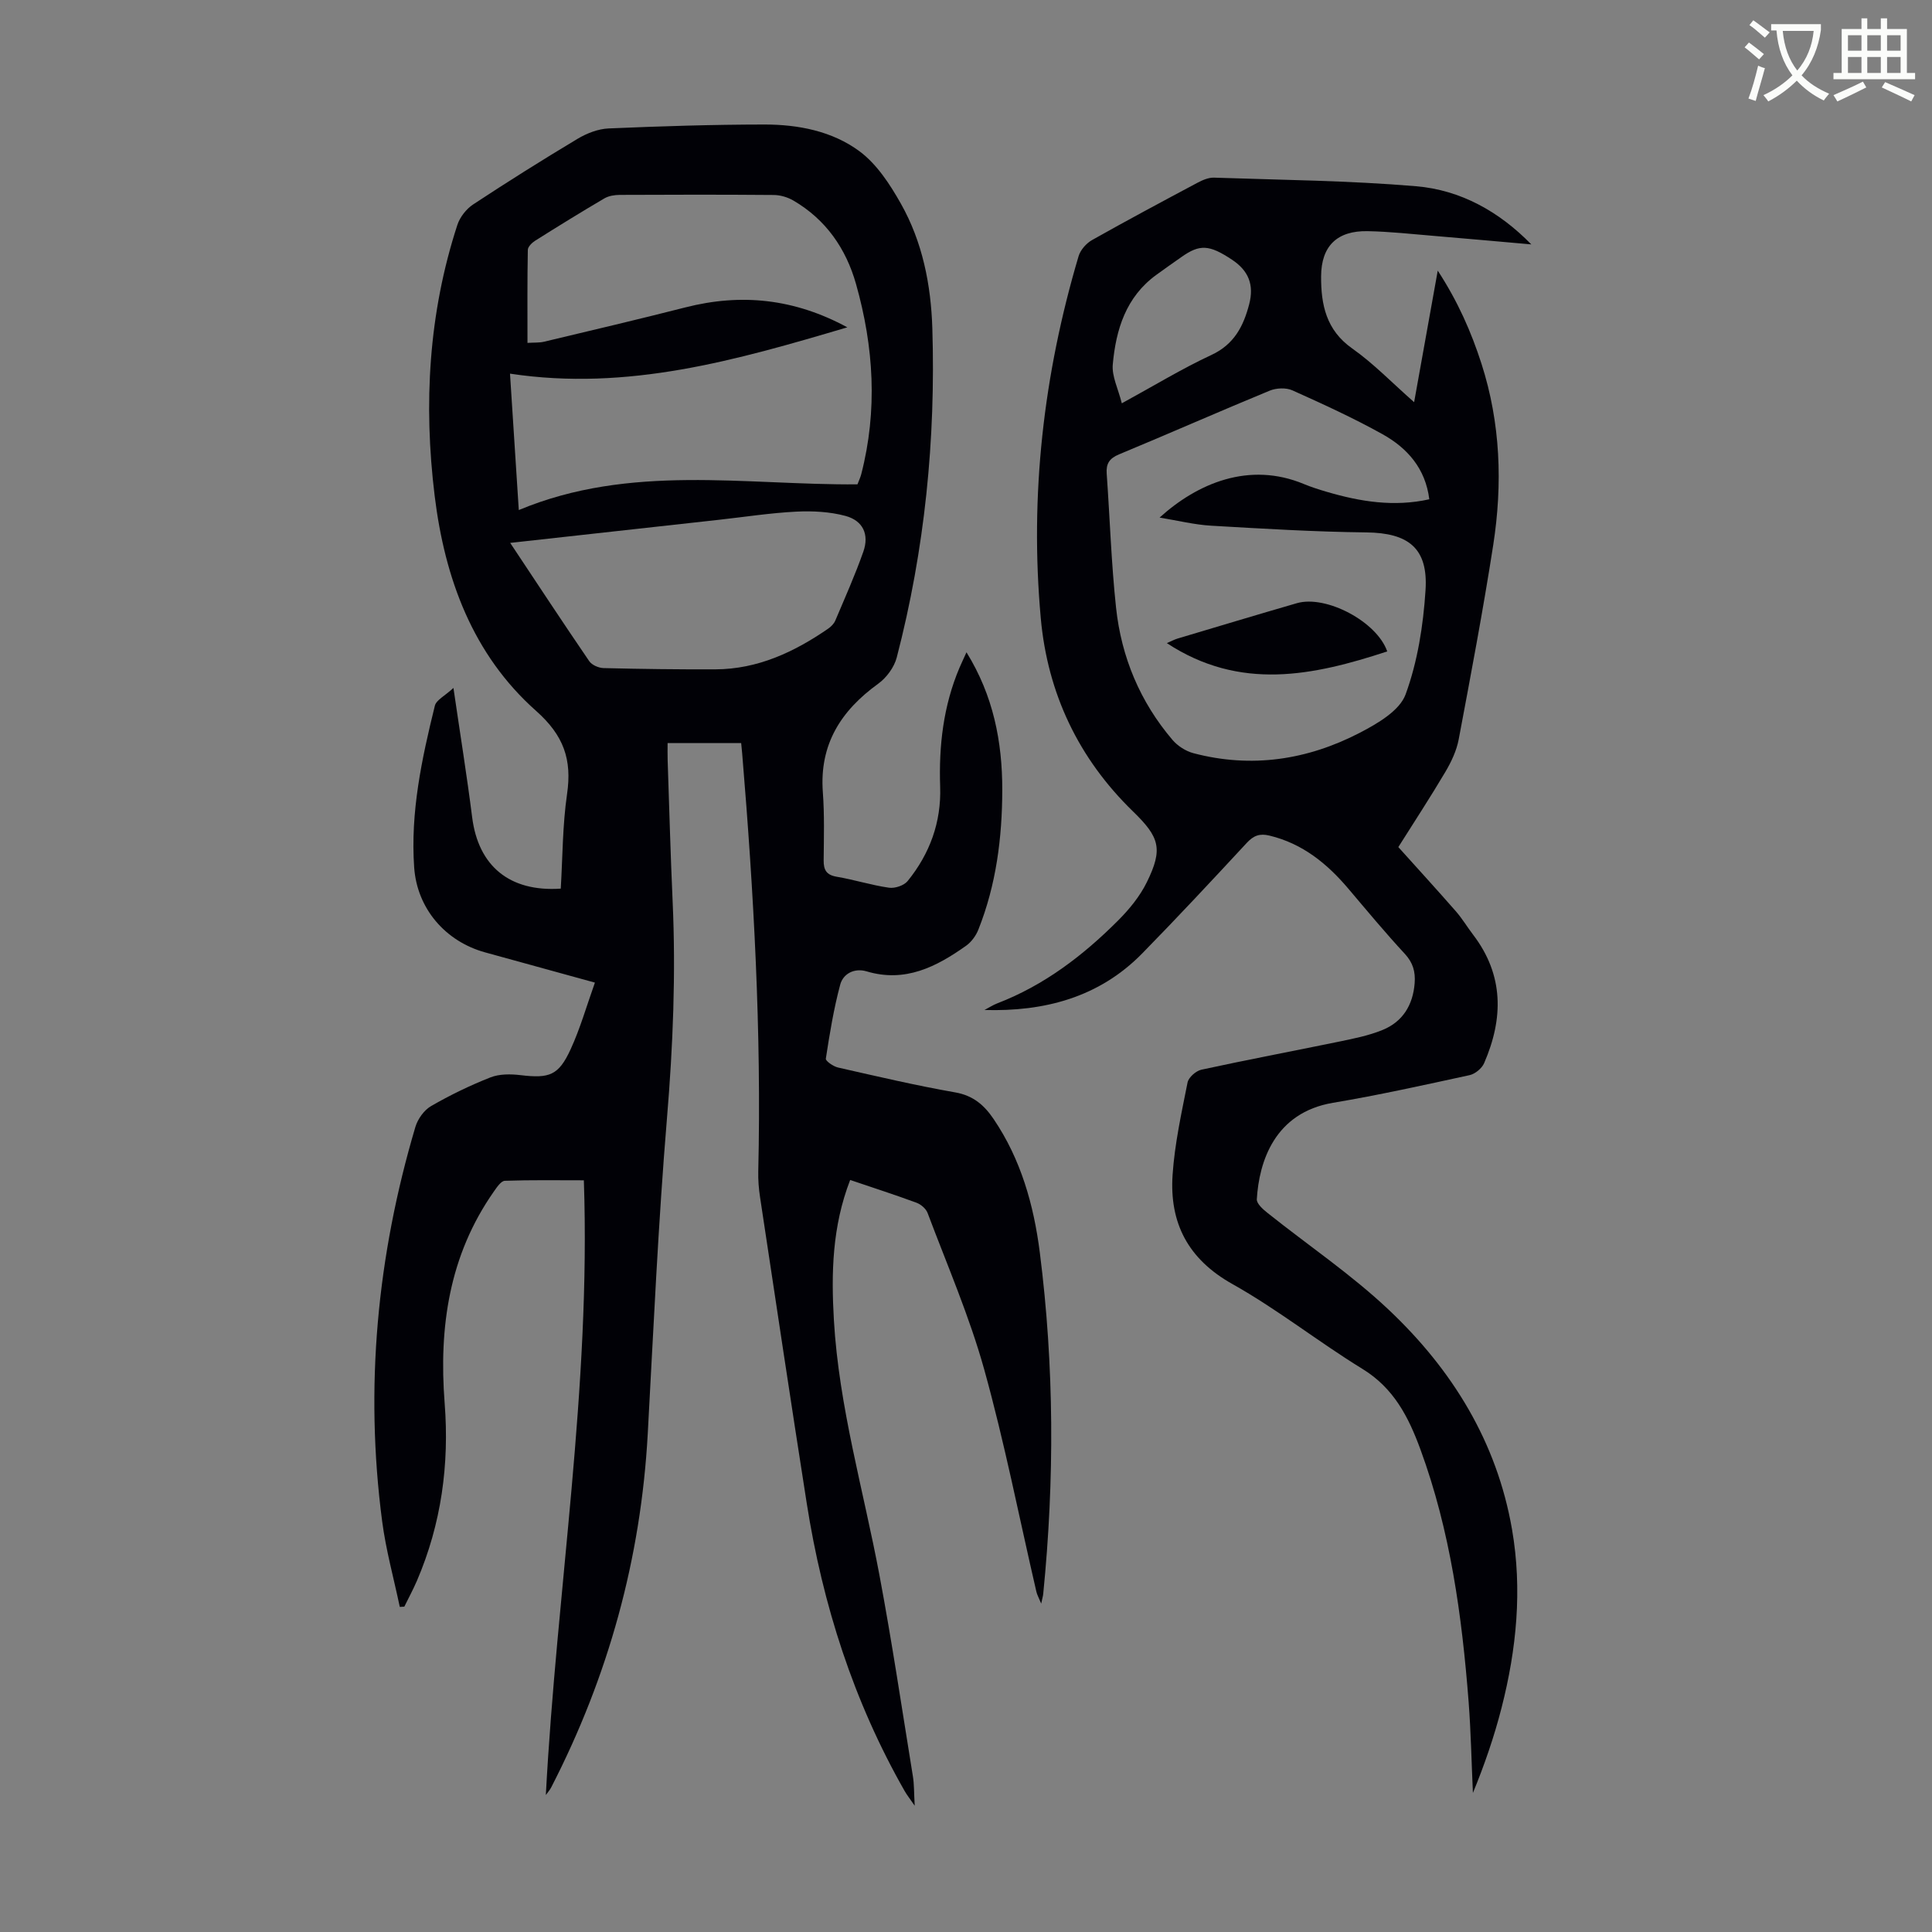
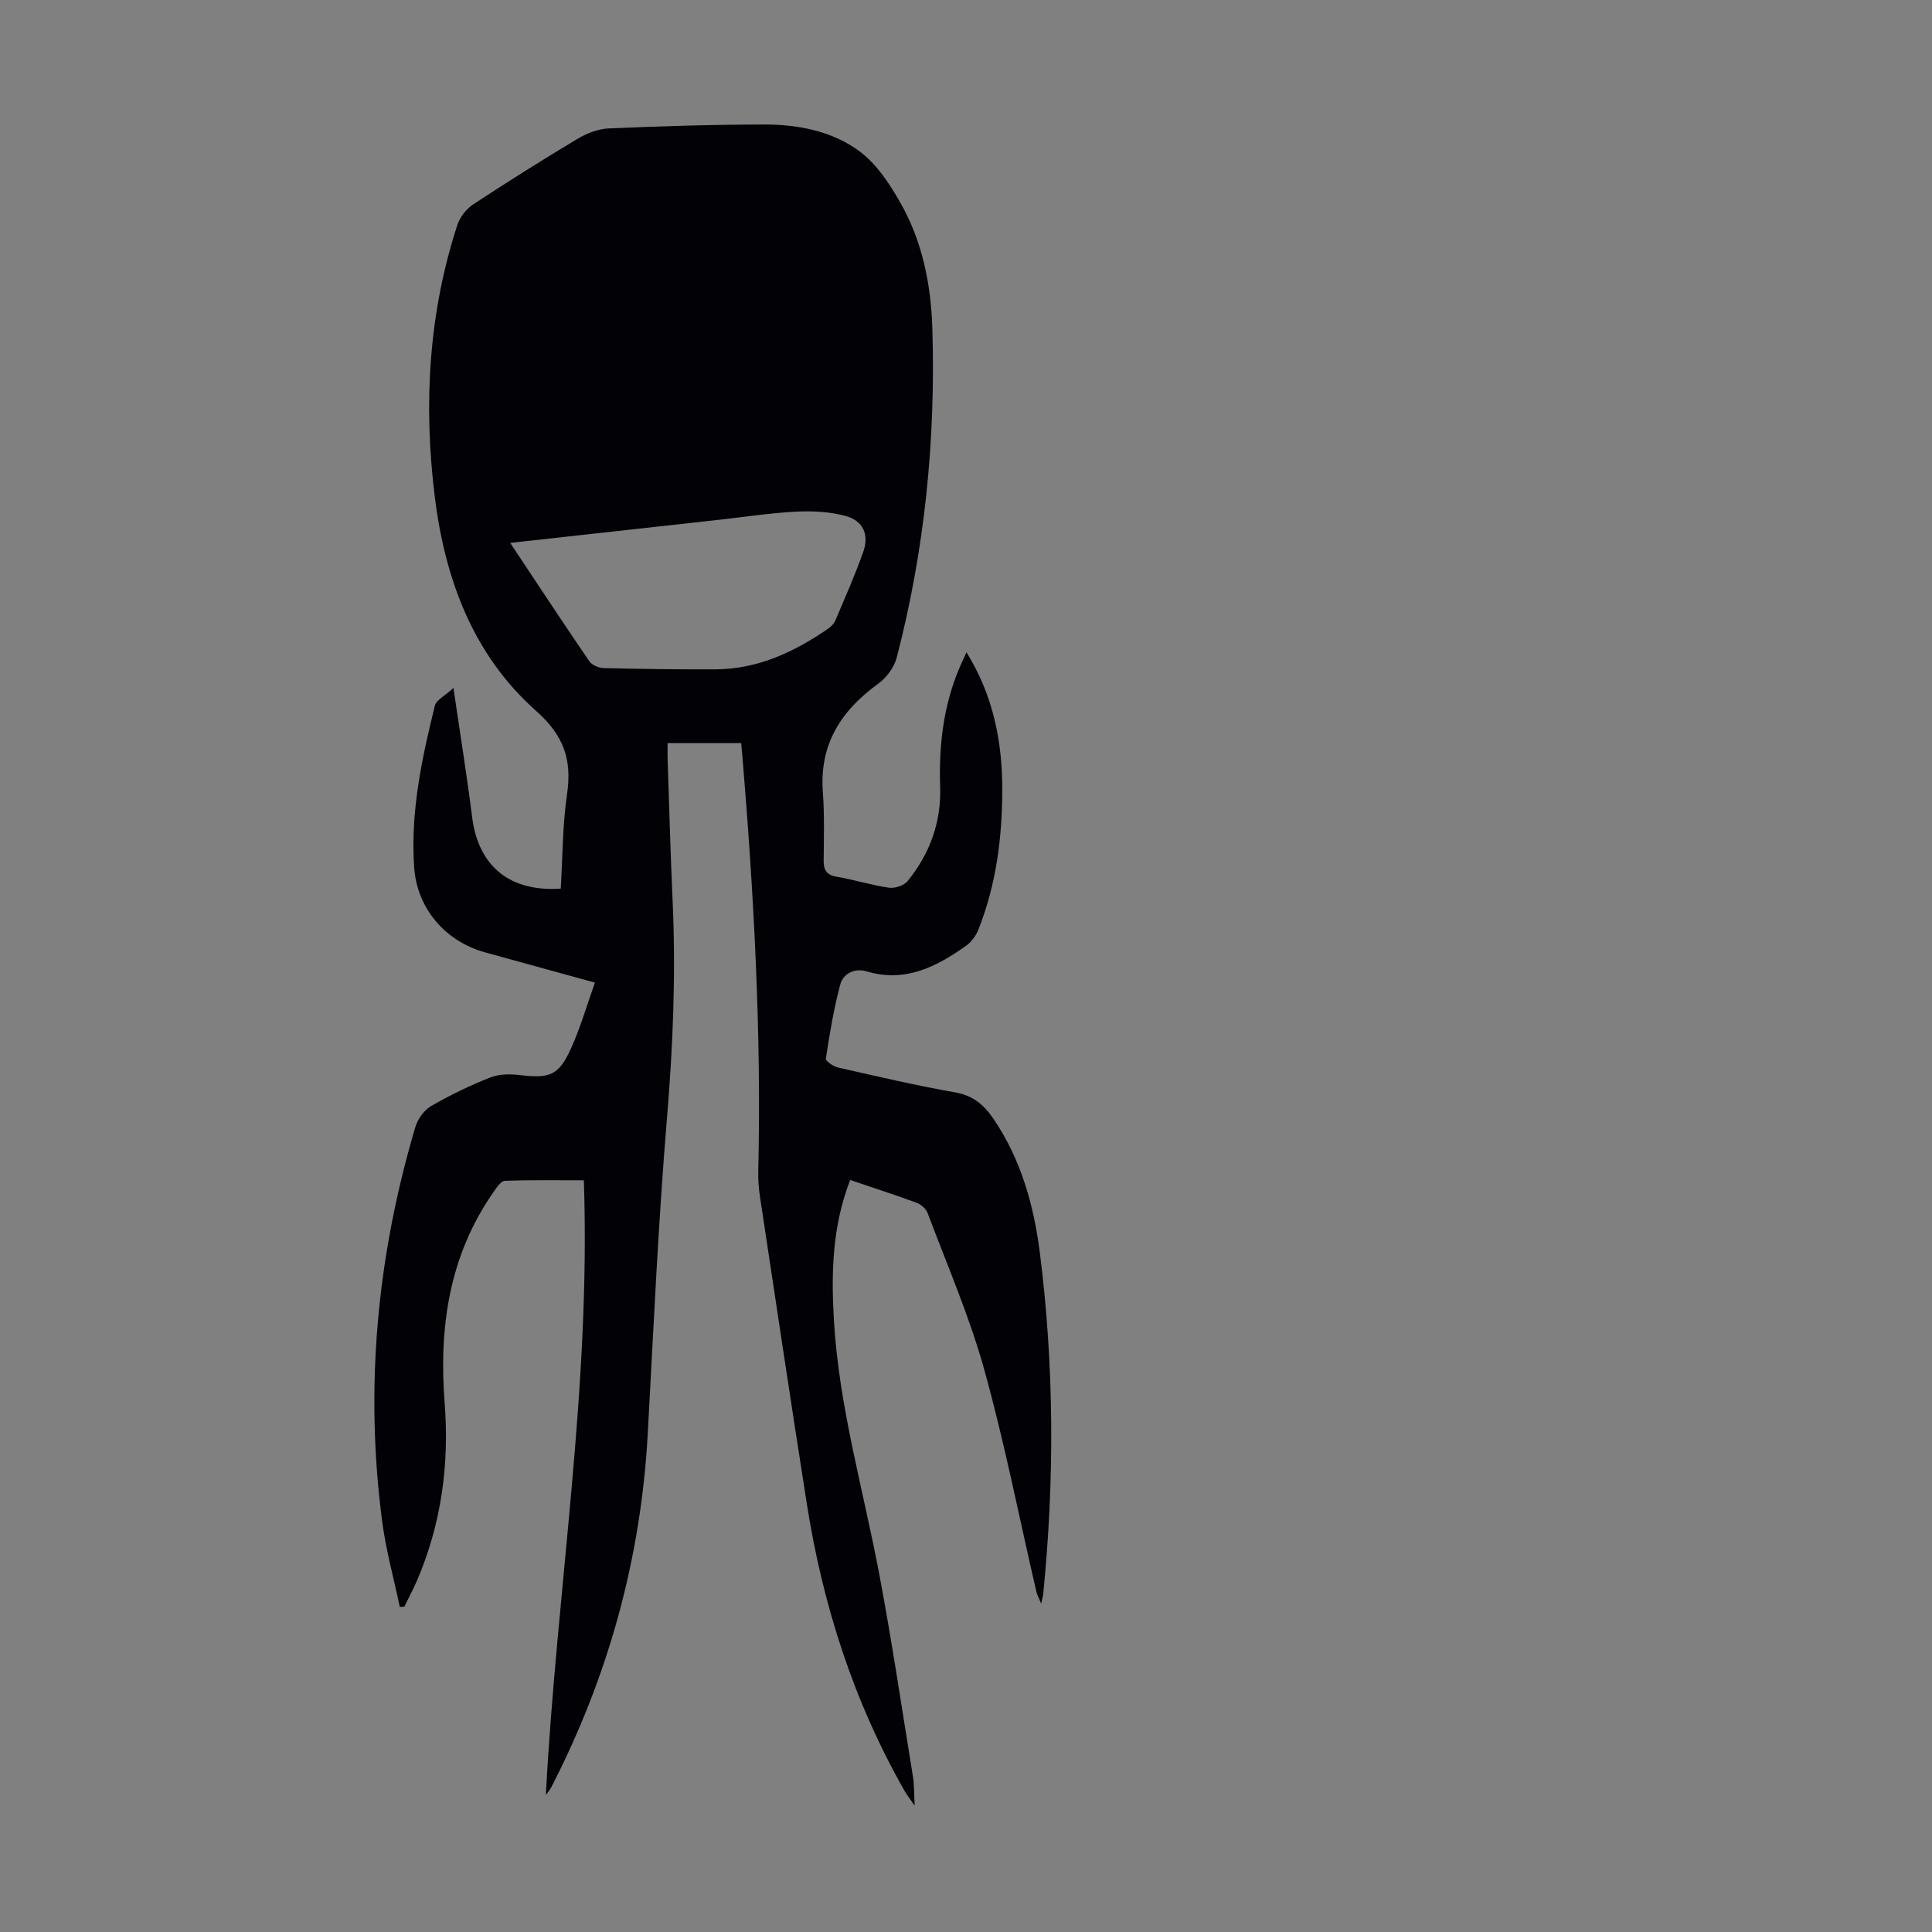
<svg xmlns="http://www.w3.org/2000/svg" enable-background="new 0 0 400 400" viewBox="0 0 400 400">
  <rect x="0" y="0" width="400" height="400" fill="#808080" stroke="none" />
-   <path d="m362.1 8.8c1.1.8 2.1 1.6 3.1 2.4l-1 1.1c-1.3-1.1-2.3-2-3-2.5zm1.9 4.8c.5.2.9.4 1.4.5-.6 2.3-1.3 4.5-1.9 6.8l-1.5-.5c.8-2.1 1.4-4.3 2-6.8zm-1-9.4c1.3.9 2.4 1.8 3.4 2.5l-1 1.1c-1.4-1.2-2.4-2.1-3.2-2.6zm3.7 2.2v-1.4h10.3v1.2c-.5 3.6-1.8 6.8-4 9.4 1.5 1.6 3.4 2.8 5.7 3.8-.3.4-.7.8-1.1 1.4-2.3-1.1-4.1-2.5-5.6-4.1-1.6 1.6-3.6 3.1-5.9 4.3-.3-.5-.7-.9-1-1.3 2.4-1.1 4.4-2.5 6-4.1-1.9-2.5-3-5.6-3.3-9.3h-1.1zm8.8 0h-6.4c.3 3.3 1.3 6 3 8.2 2-2.3 3.1-5.1 3.4-8.2z" fill="#fbfcfa" />
-   <path d="m385.3 3.8h1.3v2.2h2.8v-2.2h1.3v2.2h4.1v9.1h1.7v1.3h-16.9v-1.3h1.7v-9.1h4.1v-2.2zm.4 13.1.7 1.2c-1.8.9-3.8 1.9-6 2.9-.2-.4-.5-.8-.8-1.3 2.3-1 4.3-1.9 6.1-2.8zm-3.1-6.4h2.8v-3.2h-2.8zm0 4.6h2.8v-3.3h-2.8zm4-4.6h2.8v-3.2h-2.8zm0 4.6h2.8v-3.3h-2.8zm3.7 1.9c2.1.9 4.1 1.8 6.1 2.7l-.7 1.3c-2.2-1.1-4.2-2-6.1-2.9zm3.2-9.7h-2.8v3.2h2.8zm-2.8 7.8h2.8v-3.3h-2.8z" fill="#fbfcfa" />
  <g fill="#010106">
-     <path d="m176.02 244.3c-3.73 9.62-3.94 19.28-3.37 29.04 1.05 17.97 6.13 35.21 9.43 52.78 2.6 13.84 4.67 27.77 6.93 41.68.27 1.64.21 3.33.37 6.06-1.05-1.53-1.61-2.23-2.05-2.99-10.6-18.58-17.01-38.61-20.31-59.67-3.31-21.1-6.47-42.22-9.66-63.34-.27-1.76-.41-3.56-.37-5.34.68-28.91-.93-57.73-3.33-86.52-.05-.65-.13-1.3-.21-2.16-5.03 0-9.9 0-15.23 0 0 1.21-.03 2.39.01 3.57.33 9.73.59 19.47 1.03 29.19.68 15 .08 29.92-1.17 44.9-1.81 21.74-2.79 43.55-3.98 65.34-1.42 25.85-8.15 50.21-19.98 73.2-.28.55-.71 1.03-1.12 1.6 2.24-42.38 9.34-84.27 7.87-127.27-5.51 0-10.94-.09-16.36.1-.79.03-1.66 1.35-2.27 2.22-9.28 13.23-11.41 28.12-10.19 43.82.99 12.69-.69 24.99-5.73 36.75-.79 1.83-1.74 3.59-2.62 5.38-.31.02-.63.03-.94.05-1.24-5.91-2.87-11.76-3.65-17.73-3.63-27.69-1.05-54.91 6.88-81.64.49-1.63 1.78-3.46 3.22-4.3 3.94-2.28 8.07-4.28 12.3-5.95 1.87-.74 4.21-.72 6.27-.47 5.94.7 7.85.08 10.34-5.33 1.99-4.32 3.3-8.95 5.04-13.83-7.95-2.19-15.34-4.22-22.73-6.26-8.21-2.26-14.09-9.05-14.69-17.59-.8-11.41 1.57-22.49 4.28-33.47.29-1.19 2.05-2.02 3.85-3.69 1.4 9.6 2.79 18.19 3.88 26.82 1.28 10.03 7.72 15.45 18.34 14.73.39-6.48.36-13.1 1.3-19.56 1.05-7.16-.67-12.15-6.42-17.25-13.13-11.66-18.9-27.44-20.99-44.53-2.32-18.97-1.27-37.76 4.7-56.07.53-1.62 1.85-3.31 3.28-4.25 7.1-4.68 14.3-9.2 21.59-13.57 1.92-1.15 4.27-2.07 6.47-2.16 10.73-.46 21.46-.8 32.2-.81 7.02-.01 14.08 1.36 19.72 5.54 3.59 2.66 6.32 6.86 8.57 10.85 4.48 7.93 6.23 16.82 6.51 25.8.71 23.04-1.56 45.81-7.37 68.16-.53 2.03-2.12 4.19-3.84 5.43-7.72 5.58-12.19 12.56-11.46 22.45.35 4.68.21 9.4.17 14.1-.02 1.98.54 3.04 2.7 3.41 3.63.61 7.18 1.75 10.82 2.27 1.23.18 3.11-.45 3.86-1.37 4.59-5.65 6.99-12.19 6.74-19.54-.29-8.48.66-16.75 4-24.63.43-1 .9-1.98 1.45-3.2 5.55 8.96 7.42 18.49 7.41 28.5-.02 9.92-1.26 19.64-4.95 28.92-.5 1.26-1.44 2.55-2.53 3.33-6.16 4.37-12.63 7.7-20.61 5.31-2.49-.74-4.84.44-5.46 2.74-1.35 5.02-2.19 10.19-2.98 15.33-.08.49 1.56 1.62 2.53 1.84 8.07 1.83 16.13 3.72 24.27 5.15 3.71.65 5.99 2.64 7.92 5.49 5.67 8.35 8.33 17.83 9.58 27.64 2.99 23.52 3.06 47.09.71 70.68-.04.43-.17.85-.42 2.03-.51-1.24-.86-1.84-1-2.47-3.56-15.35-6.58-30.85-10.8-46.01-3.07-11.03-7.68-21.64-11.72-32.39-.33-.89-1.38-1.79-2.31-2.13-4.39-1.62-8.85-3.06-13.72-4.71zm-70.43-166.94c.64 9.88 1.21 18.71 1.82 28.24 23.11-9.64 46.78-5.14 70.12-5.32.31-.82.6-1.42.77-2.06 3.43-13.24 2.61-26.41-1.07-39.42-2.07-7.33-6.25-13.36-12.97-17.28-1.18-.69-2.7-1.14-4.06-1.15-10.64-.09-21.27-.07-31.91-.02-1.07.01-2.27.2-3.17.73-4.82 2.83-9.58 5.77-14.31 8.75-.67.42-1.52 1.25-1.53 1.91-.12 6.34-.07 12.69-.07 19.25 1.44-.09 2.47-.01 3.42-.24 9.77-2.33 19.55-4.63 29.28-7.11 11.56-2.95 22.56-1.81 33.52 4.13-22.97 6.8-45.46 13.28-69.84 9.59zm.04 35.04c5.66 8.52 10.94 16.55 16.36 24.48.55.81 1.96 1.42 2.99 1.44 7.72.19 15.44.29 23.16.26 8.73-.04 16.27-3.57 23.29-8.4.62-.42 1.24-1.05 1.52-1.72 2-4.73 4.1-9.42 5.8-14.26 1.24-3.55-.07-6.41-3.72-7.39-3.25-.87-6.8-1.05-10.19-.88-5.35.27-10.68 1.1-16.01 1.69-14.22 1.57-28.43 3.14-43.2 4.78z" />
-     <path d="m203.82 209.11c.89-.46 1.73-1.02 2.66-1.38 9.68-3.72 17.73-9.87 24.97-17.11 2.33-2.33 4.54-5.02 5.98-7.95 3.42-6.95 2.63-9.34-2.86-14.68-11.29-10.96-17.69-24.47-19.09-40.01-2.3-25.44.56-50.46 7.83-74.94.38-1.29 1.6-2.67 2.79-3.34 7.2-4.06 14.5-7.96 21.8-11.85 1.05-.56 2.31-1.11 3.45-1.07 13.96.48 27.96.6 41.86 1.78 9.15.78 17.14 5.19 23.83 12.04-6.71-.59-13.43-1.2-20.14-1.76-4.57-.38-9.14-.89-13.72-.98-6.35-.13-9.63 3.07-9.66 9.36-.03 5.84 1.04 11.12 6.43 14.92 4.43 3.12 8.25 7.1 12.83 11.13 1.65-9.21 3.2-17.8 4.89-27.24 4.22 6.48 6.95 12.74 9.06 19.29 3.95 12.3 4.38 24.88 2.43 37.5-2.09 13.46-4.63 26.86-7.15 40.25-.44 2.34-1.53 4.65-2.75 6.72-3.13 5.29-6.5 10.43-9.75 15.59 4.05 4.5 8.02 8.85 11.9 13.28 1.32 1.51 2.36 3.26 3.58 4.86 6.4 8.38 6.29 17.36 2.28 26.6-.47 1.08-1.86 2.23-3.02 2.48-9.39 2.04-18.78 4.13-28.25 5.72-12.13 2.03-15.33 12.22-15.79 19.98-.05.91 1.3 2.1 2.25 2.85 8.38 6.69 17.35 12.73 25.11 20.07 13.1 12.38 22.34 27.3 25.48 45.43 2.15 12.46.94 24.76-2.16 36.9-1.53 6-3.56 11.88-5.94 17.66-.29-6.3-.41-12.62-.89-18.91-1.38-17.76-3.78-35.33-9.97-52.2-2.47-6.73-5.51-12.69-11.99-16.67-9.14-5.61-17.61-12.35-26.94-17.58-9.21-5.16-13.05-12.66-12.39-22.59.43-6.42 1.84-12.8 3.1-19.14.21-1.06 1.73-2.4 2.86-2.65 9.37-2.04 18.8-3.81 28.19-5.75 3.15-.65 6.38-1.27 9.33-2.48 4.17-1.7 6.29-5.16 6.64-9.69.18-2.34-.34-4.23-2.03-6.06-4.03-4.35-7.82-8.92-11.65-13.44-4.43-5.24-9.52-9.4-16.39-11.05-1.99-.48-3.27-.02-4.67 1.49-7.15 7.71-14.32 15.41-21.68 22.92-8.94 9.11-20.25 12.05-32.65 11.7zm92.1-105.74c-.79-6.38-4.55-10.61-9.68-13.47-6.04-3.36-12.35-6.25-18.66-9.08-1.31-.59-3.33-.5-4.7.06-10.43 4.3-20.76 8.86-31.19 13.19-2 .83-2.71 1.92-2.56 4 .66 9.26.95 18.55 1.94 27.77 1.1 10.22 4.97 19.48 11.69 27.36 1.07 1.25 2.74 2.32 4.33 2.74 12.02 3.17 23.6 1.4 34.47-4.24 3.63-1.89 8.21-4.55 9.45-7.92 2.49-6.8 3.66-14.29 4.13-21.58.57-8.74-3.57-11.87-12.25-11.97-10.71-.12-21.43-.77-32.13-1.39-3.44-.2-6.85-1.05-10.68-1.68 7.84-7.11 18.55-11.66 29.87-6.95 1.54.64 3.15 1.15 4.75 1.62 6.92 2.03 13.91 3.17 21.22 1.54zm-63.66-19.87c6.63-3.62 12.43-7.16 18.55-10.01 4.72-2.19 6.64-5.98 7.82-10.5 1.05-4.04-.14-6.96-3.57-9.23-4.72-3.13-6.67-3.23-10.48-.53-1.73 1.22-3.47 2.43-5.18 3.68-6.29 4.57-8.36 11.33-9.01 18.53-.23 2.45 1.11 5.03 1.87 8.06z" />
-     <path d="m287.21 134.87c-15.3 5.02-30.44 8.25-45.63-1.72.93-.4 1.55-.74 2.21-.94 8.24-2.46 16.47-4.94 24.72-7.33 6.03-1.74 16.56 3.81 18.7 9.99z" />
+     <path d="m176.02 244.3c-3.73 9.62-3.94 19.28-3.37 29.04 1.05 17.97 6.13 35.21 9.43 52.78 2.6 13.84 4.67 27.77 6.93 41.68.27 1.64.21 3.33.37 6.06-1.05-1.53-1.61-2.23-2.05-2.99-10.6-18.58-17.01-38.61-20.31-59.67-3.31-21.1-6.47-42.22-9.66-63.34-.27-1.76-.41-3.56-.37-5.34.68-28.91-.93-57.73-3.33-86.52-.05-.65-.13-1.3-.21-2.16-5.03 0-9.9 0-15.23 0 0 1.21-.03 2.39.01 3.57.33 9.73.59 19.47 1.03 29.19.68 15 .08 29.92-1.17 44.9-1.81 21.74-2.79 43.55-3.98 65.34-1.42 25.85-8.15 50.21-19.98 73.2-.28.55-.71 1.03-1.12 1.6 2.24-42.38 9.34-84.27 7.87-127.27-5.51 0-10.94-.09-16.36.1-.79.03-1.66 1.35-2.27 2.22-9.28 13.23-11.41 28.12-10.19 43.82.99 12.69-.69 24.99-5.73 36.75-.79 1.83-1.74 3.59-2.62 5.38-.31.02-.63.03-.94.05-1.24-5.91-2.87-11.76-3.65-17.73-3.63-27.69-1.05-54.91 6.88-81.64.49-1.63 1.78-3.46 3.22-4.3 3.94-2.28 8.07-4.28 12.3-5.95 1.87-.74 4.21-.72 6.27-.47 5.94.7 7.85.08 10.34-5.33 1.99-4.32 3.3-8.95 5.04-13.83-7.95-2.19-15.34-4.22-22.73-6.26-8.21-2.26-14.09-9.05-14.69-17.59-.8-11.41 1.57-22.49 4.28-33.47.29-1.19 2.05-2.02 3.85-3.69 1.4 9.6 2.79 18.19 3.88 26.82 1.28 10.03 7.72 15.45 18.34 14.73.39-6.48.36-13.1 1.3-19.56 1.05-7.16-.67-12.15-6.42-17.25-13.13-11.66-18.9-27.44-20.99-44.53-2.32-18.97-1.27-37.76 4.7-56.07.53-1.62 1.85-3.31 3.28-4.25 7.1-4.68 14.3-9.2 21.59-13.57 1.92-1.15 4.27-2.07 6.47-2.16 10.73-.46 21.46-.8 32.2-.81 7.02-.01 14.08 1.36 19.72 5.54 3.59 2.66 6.32 6.86 8.57 10.85 4.48 7.93 6.23 16.82 6.51 25.8.71 23.04-1.56 45.81-7.37 68.16-.53 2.03-2.12 4.19-3.84 5.43-7.72 5.58-12.19 12.56-11.46 22.45.35 4.68.21 9.4.17 14.1-.02 1.98.54 3.04 2.7 3.41 3.63.61 7.18 1.75 10.82 2.27 1.23.18 3.11-.45 3.86-1.37 4.59-5.65 6.99-12.19 6.74-19.54-.29-8.48.66-16.75 4-24.63.43-1 .9-1.98 1.45-3.2 5.55 8.96 7.42 18.49 7.41 28.5-.02 9.92-1.26 19.64-4.95 28.92-.5 1.26-1.44 2.55-2.53 3.33-6.16 4.37-12.63 7.7-20.61 5.31-2.49-.74-4.84.44-5.46 2.74-1.35 5.02-2.19 10.19-2.98 15.33-.08.49 1.56 1.62 2.53 1.84 8.07 1.83 16.13 3.72 24.27 5.15 3.71.65 5.99 2.64 7.92 5.49 5.67 8.35 8.33 17.83 9.58 27.64 2.99 23.52 3.06 47.09.71 70.68-.04.43-.17.85-.42 2.03-.51-1.24-.86-1.84-1-2.47-3.56-15.35-6.58-30.85-10.8-46.01-3.07-11.03-7.68-21.64-11.72-32.39-.33-.89-1.38-1.79-2.31-2.13-4.39-1.62-8.85-3.06-13.72-4.71zm-70.43-166.94zm.04 35.04c5.66 8.52 10.94 16.55 16.36 24.48.55.81 1.96 1.42 2.99 1.44 7.72.19 15.44.29 23.16.26 8.73-.04 16.27-3.57 23.29-8.4.62-.42 1.24-1.05 1.52-1.72 2-4.73 4.1-9.42 5.8-14.26 1.24-3.55-.07-6.41-3.72-7.39-3.25-.87-6.8-1.05-10.19-.88-5.35.27-10.68 1.1-16.01 1.69-14.22 1.57-28.43 3.14-43.2 4.78z" />
  </g>
</svg>